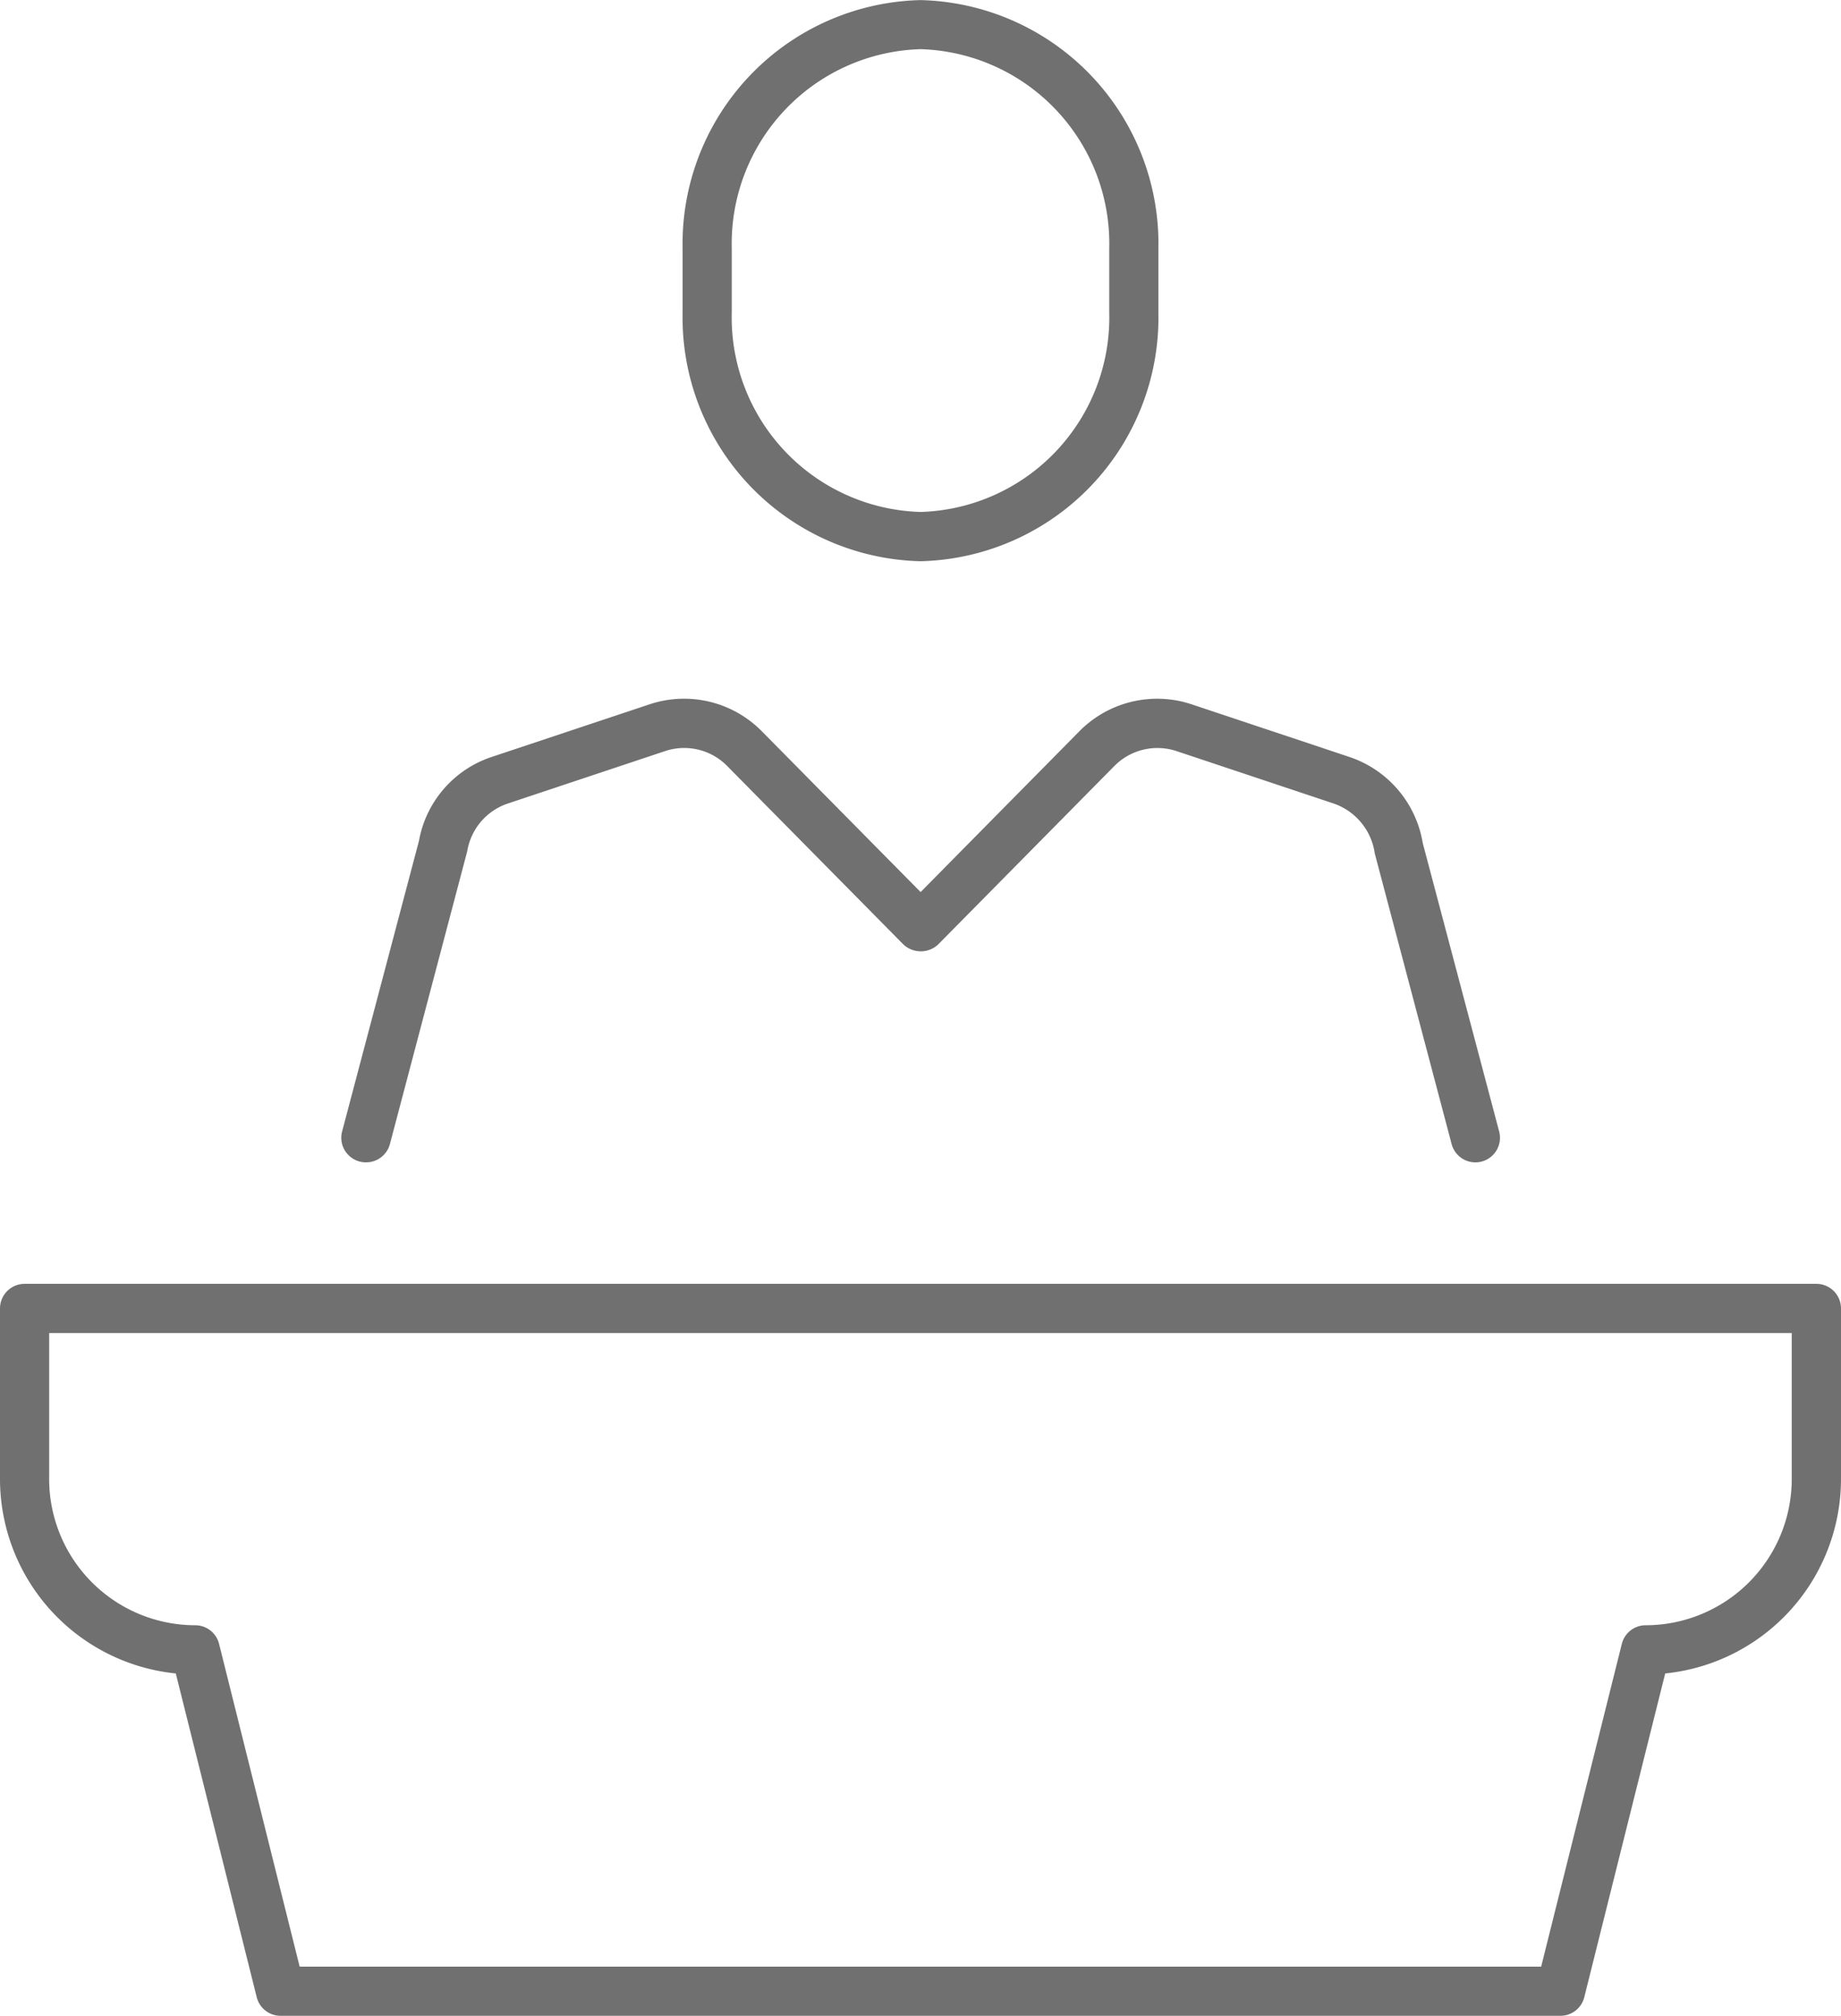
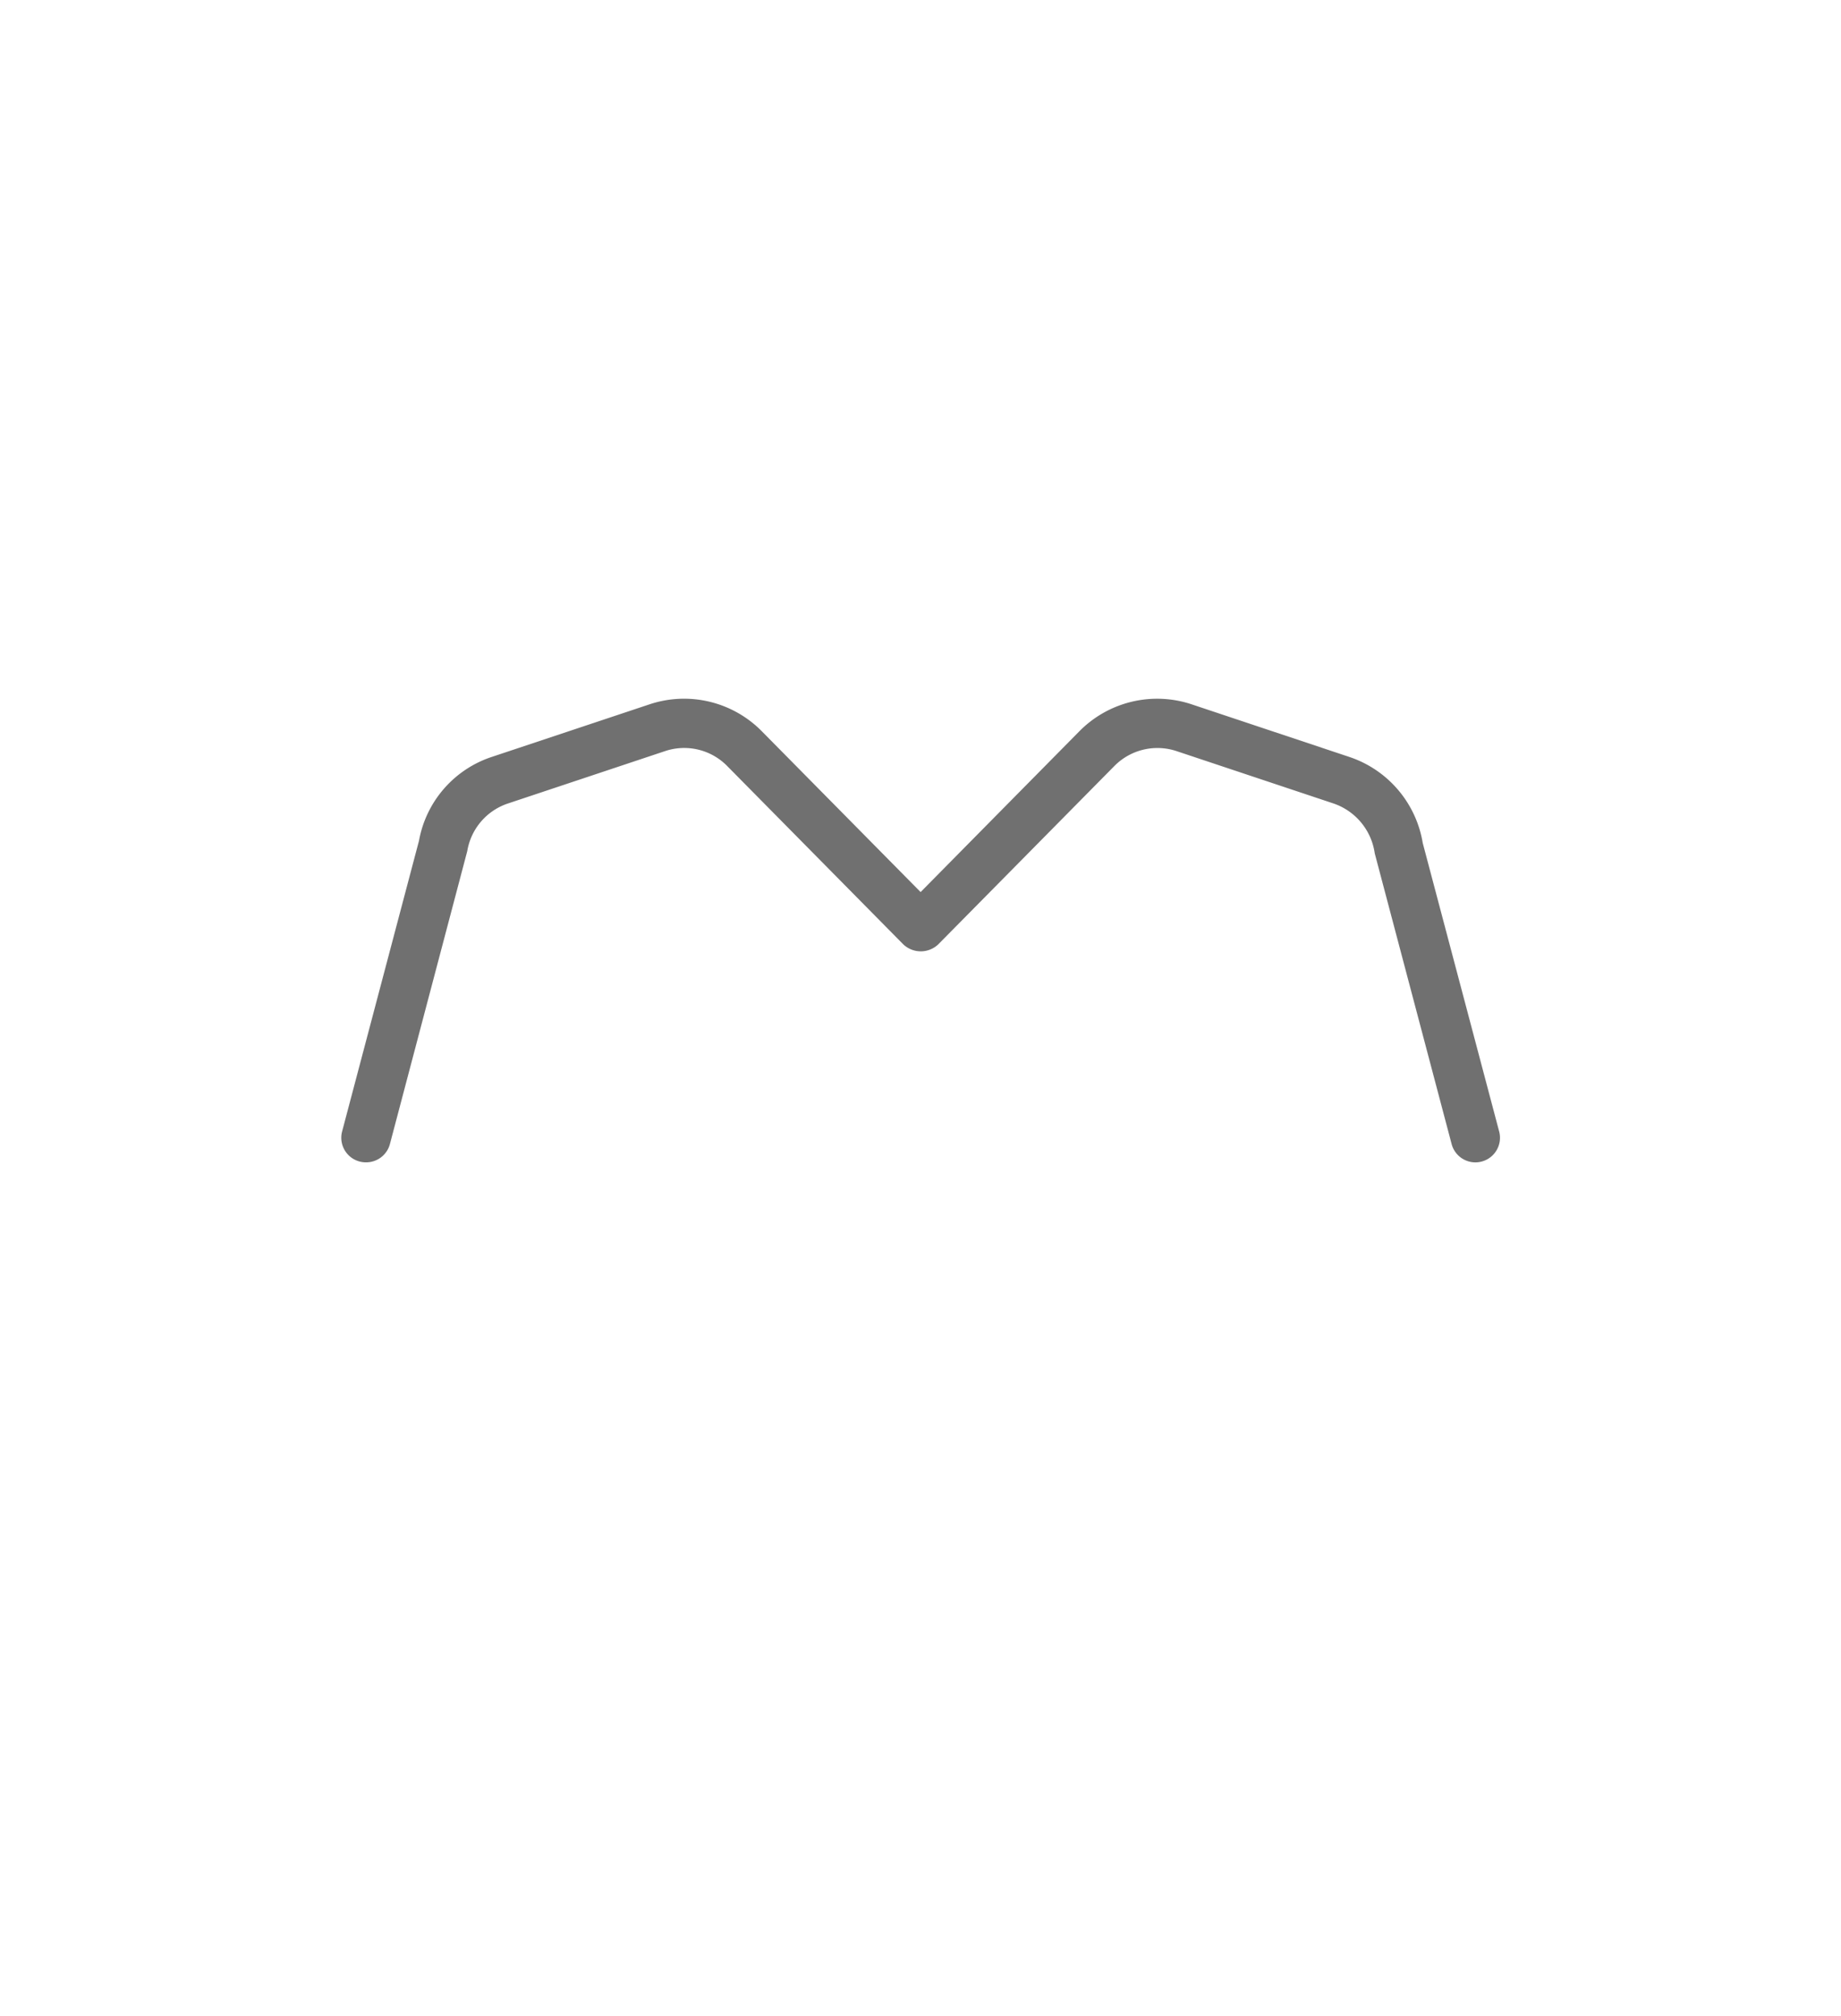
<svg xmlns="http://www.w3.org/2000/svg" width="74.907" height="82" viewBox="0 0 74.907 82">
  <g id="conference" transform="translate(141.5 -1397.457)">
    <path id="Path_6400" data-name="Path 6400" d="M-126.612,1444.739a.993.993,0,0,1-.257-.033,1,1,0,0,1-.711-1.223l3.128-11.825a4.417,4.417,0,0,1,2.978-3.416l6.382-2.127a4.44,4.44,0,0,1,4.6,1.1l6.45,6.53,6.449-6.53a4.445,4.445,0,0,1,4.6-1.1l6.382,2.129a4.459,4.459,0,0,1,3,3.507l3.109,11.733a1,1,0,0,1-.711,1.223,1,1,0,0,1-1.223-.711l-3.128-11.825a2.515,2.515,0,0,0-1.676-2.029l-6.383-2.129a2.461,2.461,0,0,0-2.539.608l-7.162,7.251a1.033,1.033,0,0,1-1.423,0l-7.161-7.25a2.449,2.449,0,0,0-2.541-.608l-6.382,2.127a2.466,2.466,0,0,0-1.657,1.938l-3.147,11.917A1,1,0,0,1-126.612,1444.739Z" fill="#707070" />
-     <path id="Path_6401" data-name="Path 6401" d="M-104.046,1420.287a9.915,9.915,0,0,1-9.68-10.113v-2.6a9.915,9.915,0,0,1,9.68-10.113,9.915,9.915,0,0,1,9.679,10.113v2.6A9.915,9.915,0,0,1-104.046,1420.287Zm0-20.83a7.915,7.915,0,0,0-7.68,8.113v2.6a7.915,7.915,0,0,0,7.68,8.113,7.914,7.914,0,0,0,7.679-8.113v-2.6A7.914,7.914,0,0,0-104.046,1399.457Z" fill="#707070" />
-     <path id="Path_6402" data-name="Path 6402" d="M-78.008,1479.457h-52.077a1,1,0,0,1-.97-.758l-3.292-13.168a7.956,7.956,0,0,1-7.153-7.905v-6.943a1,1,0,0,1,1-1h72.907a1,1,0,0,1,1,1v6.943a7.956,7.956,0,0,1-7.153,7.905l-3.292,13.168A1,1,0,0,1-78.008,1479.457Zm-51.3-2h50.515l3.282-13.129a1,1,0,0,1,.97-.758,5.951,5.951,0,0,0,5.944-5.944v-5.943H-139.5v5.943a5.951,5.951,0,0,0,5.943,5.944,1,1,0,0,1,.971.758Z" fill="#707070" />
  </g>
</svg>